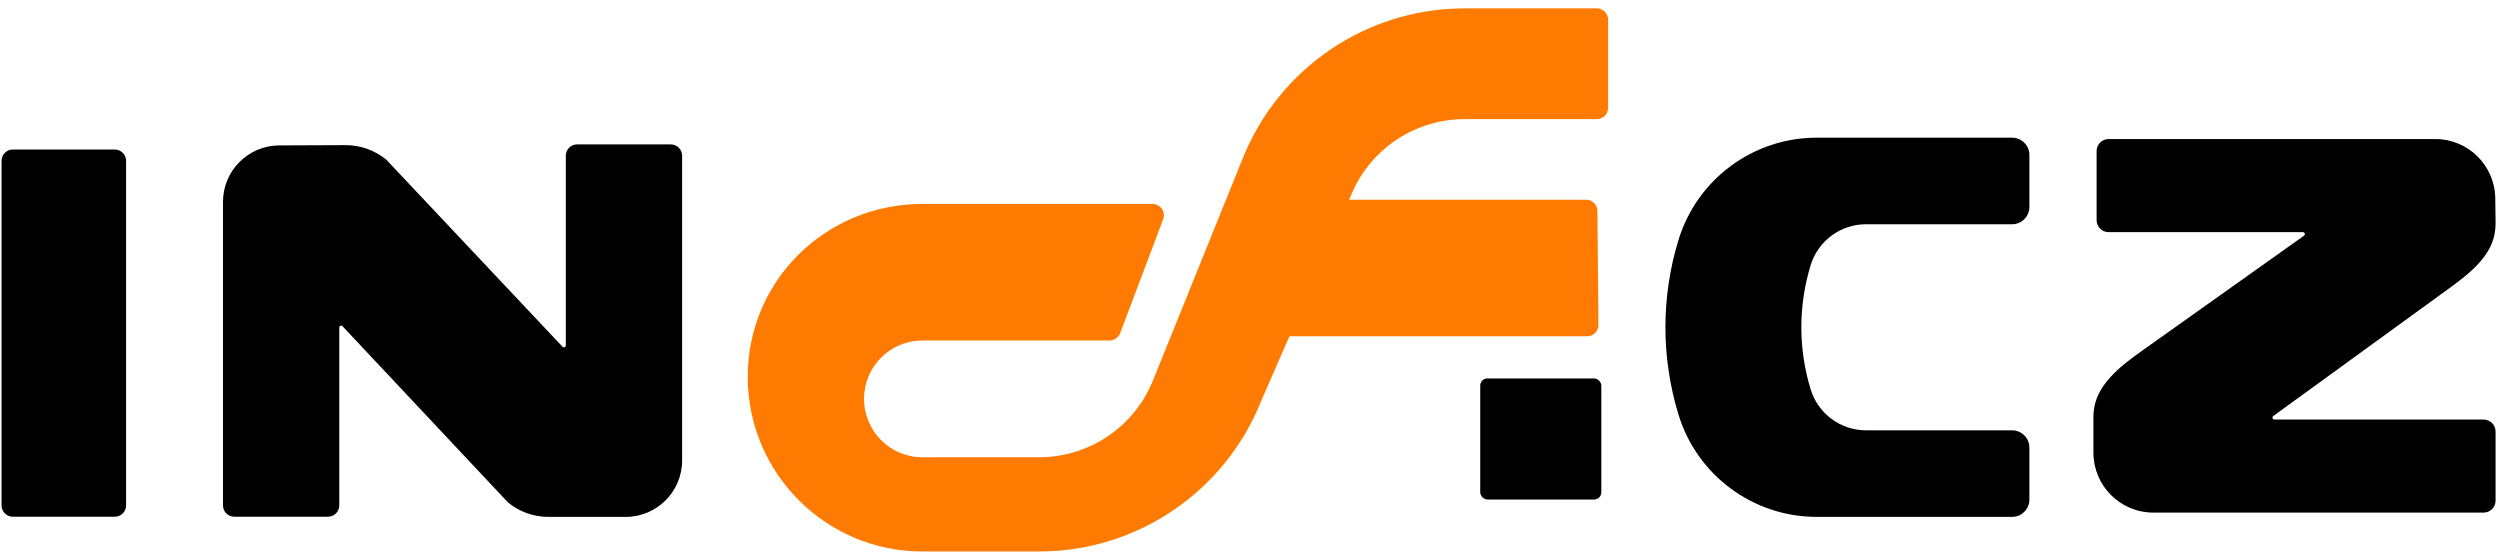
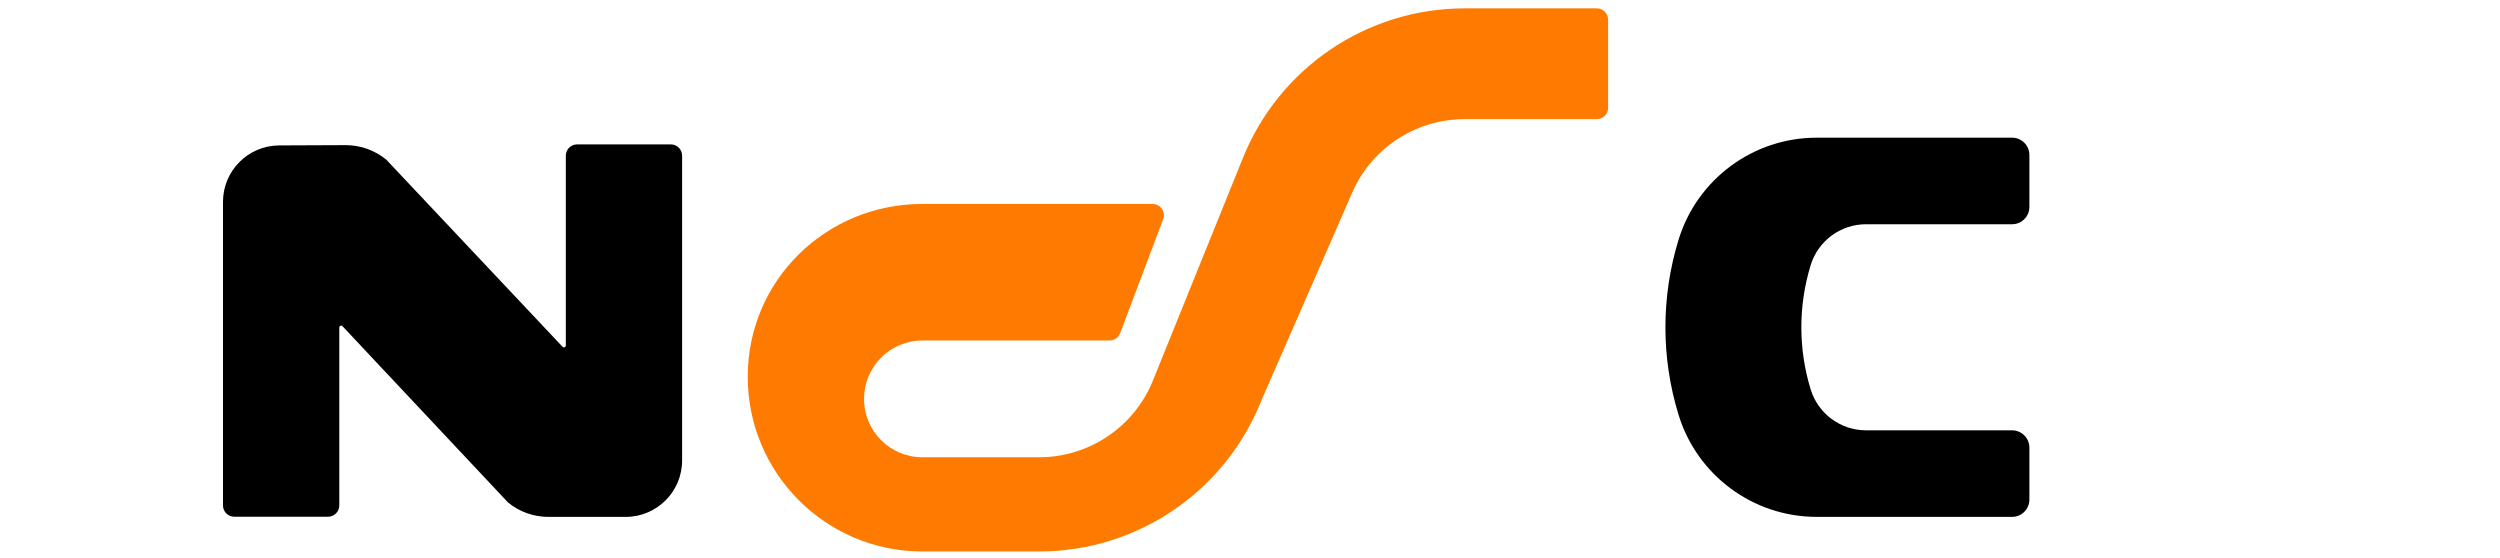
<svg xmlns="http://www.w3.org/2000/svg" width="278" height="62" viewBox="0 0 278 62" fill="none">
-   <path fill-rule="evenodd" clip-rule="evenodd" d="M1.427 57.458C0.734 57.458 0.172 56.896 0.172 56.203L0.172 17.882C0.172 17.189 0.734 16.627 1.427 16.627L12.764 16.627C13.457 16.627 14.02 17.189 14.02 17.882L14.02 56.203C14.02 56.896 13.457 57.458 12.764 57.458L1.427 57.458Z" fill="black" />
-   <path fill-rule="evenodd" clip-rule="evenodd" d="M270.805 15.461C274.478 15.461 277.459 18.43 277.475 22.103L277.508 24.735C277.509 25.02 277.494 25.303 277.464 25.583C277.15 28.471 274.604 30.425 272.253 32.131L252.851 46.216C252.782 46.266 252.706 46.324 252.697 46.408C252.684 46.532 252.777 46.655 252.919 46.655L276.174 46.655C276.91 46.655 277.508 47.252 277.508 47.989L277.508 55.669C277.508 56.405 276.91 57.002 276.174 57.002L239.458 57.002C235.775 57.002 232.788 54.016 232.788 50.332L232.788 46.406C232.788 46.238 232.794 46.071 232.805 45.904C233.01 42.826 235.751 40.739 238.266 38.953L256.139 26.256C256.213 26.203 256.294 26.142 256.3 26.052C256.307 25.932 256.215 25.814 256.077 25.814L234.476 25.814C233.739 25.814 233.142 25.217 233.142 24.48L233.142 16.795C233.142 16.058 233.739 15.461 234.476 15.461L270.805 15.461Z" fill="black" />
  <path fill-rule="evenodd" clip-rule="evenodd" d="M24.797 22.447C24.797 18.991 27.591 16.185 31.047 16.17L38.412 16.139C40.067 16.132 41.673 16.703 42.953 17.753L62.577 38.584C62.713 38.696 62.919 38.599 62.919 38.422L62.919 17.312C62.919 16.619 63.48 16.057 64.174 16.057L74.596 16.057C75.289 16.057 75.851 16.619 75.851 17.312L75.851 51.202C75.851 54.669 73.041 57.479 69.574 57.479L60.986 57.479C59.355 57.479 57.773 56.918 56.506 55.89L38.07 36.257C37.933 36.146 37.729 36.243 37.729 36.419L37.729 56.205C37.729 56.898 37.167 57.46 36.474 57.46L26.052 57.46C25.359 57.46 24.797 56.898 24.797 56.205L24.797 22.447Z" fill="black" />
  <path fill-rule="evenodd" clip-rule="evenodd" d="M223.743 24.936C224.807 24.936 225.668 24.074 225.668 23.011V17.236C225.668 16.172 224.807 15.31 223.743 15.31H215.758H207.504H202.015C194.955 15.31 188.723 19.918 186.653 26.667C184.709 33.006 184.709 39.782 186.653 46.12C188.723 52.869 194.955 57.477 202.014 57.477H207.504H215.758H223.743C224.807 57.477 225.668 56.615 225.668 55.551V49.776C225.668 48.713 224.807 47.851 223.743 47.851H215.758H207.504C204.673 47.851 202.174 46.004 201.345 43.298C199.965 38.798 199.965 33.989 201.345 29.489C202.174 26.784 204.672 24.936 207.502 24.936C207.502 24.936 207.503 24.936 207.502 24.936H215.758L223.743 24.936Z" fill="black" />
-   <rect x="164.602" y="42.082" width="13.465" height="13.465" rx="0.8" fill="black" />
-   <path fill-rule="evenodd" clip-rule="evenodd" d="M143.089 22.875C143.307 22.465 143.733 22.208 144.198 22.208L176.377 22.208C177.066 22.208 177.626 22.763 177.633 23.452L177.748 36.124C177.755 36.822 177.191 37.391 176.493 37.391L137.475 37.391C136.529 37.391 135.923 36.383 136.366 35.547L143.089 22.875Z" fill="#FF7A00" />
  <path fill-rule="evenodd" clip-rule="evenodd" d="M162.862 13.248C157.256 13.248 152.22 16.675 150.164 21.89L140.28 44.495C136.275 54.65 126.468 61.325 115.551 61.325H102.573C91.845 61.325 83.148 52.628 83.148 41.9C83.148 31.172 91.845 22.68 102.573 22.68H128.169C129.046 22.68 129.653 23.557 129.343 24.378L124.561 37.051C124.377 37.54 123.909 37.863 123.387 37.863H102.573C98.987 37.863 96.081 40.77 96.081 44.356C96.081 47.941 98.987 50.848 102.573 50.848H115.551C121.157 50.848 126.193 47.421 128.25 42.206L138.133 17.76C142.138 7.604 151.945 0.93 162.862 0.93H177.566C178.259 0.93 178.821 1.492 178.821 2.185V11.993C178.821 12.686 178.259 13.248 177.566 13.248H162.862Z" fill="#FF7A00" />
</svg>